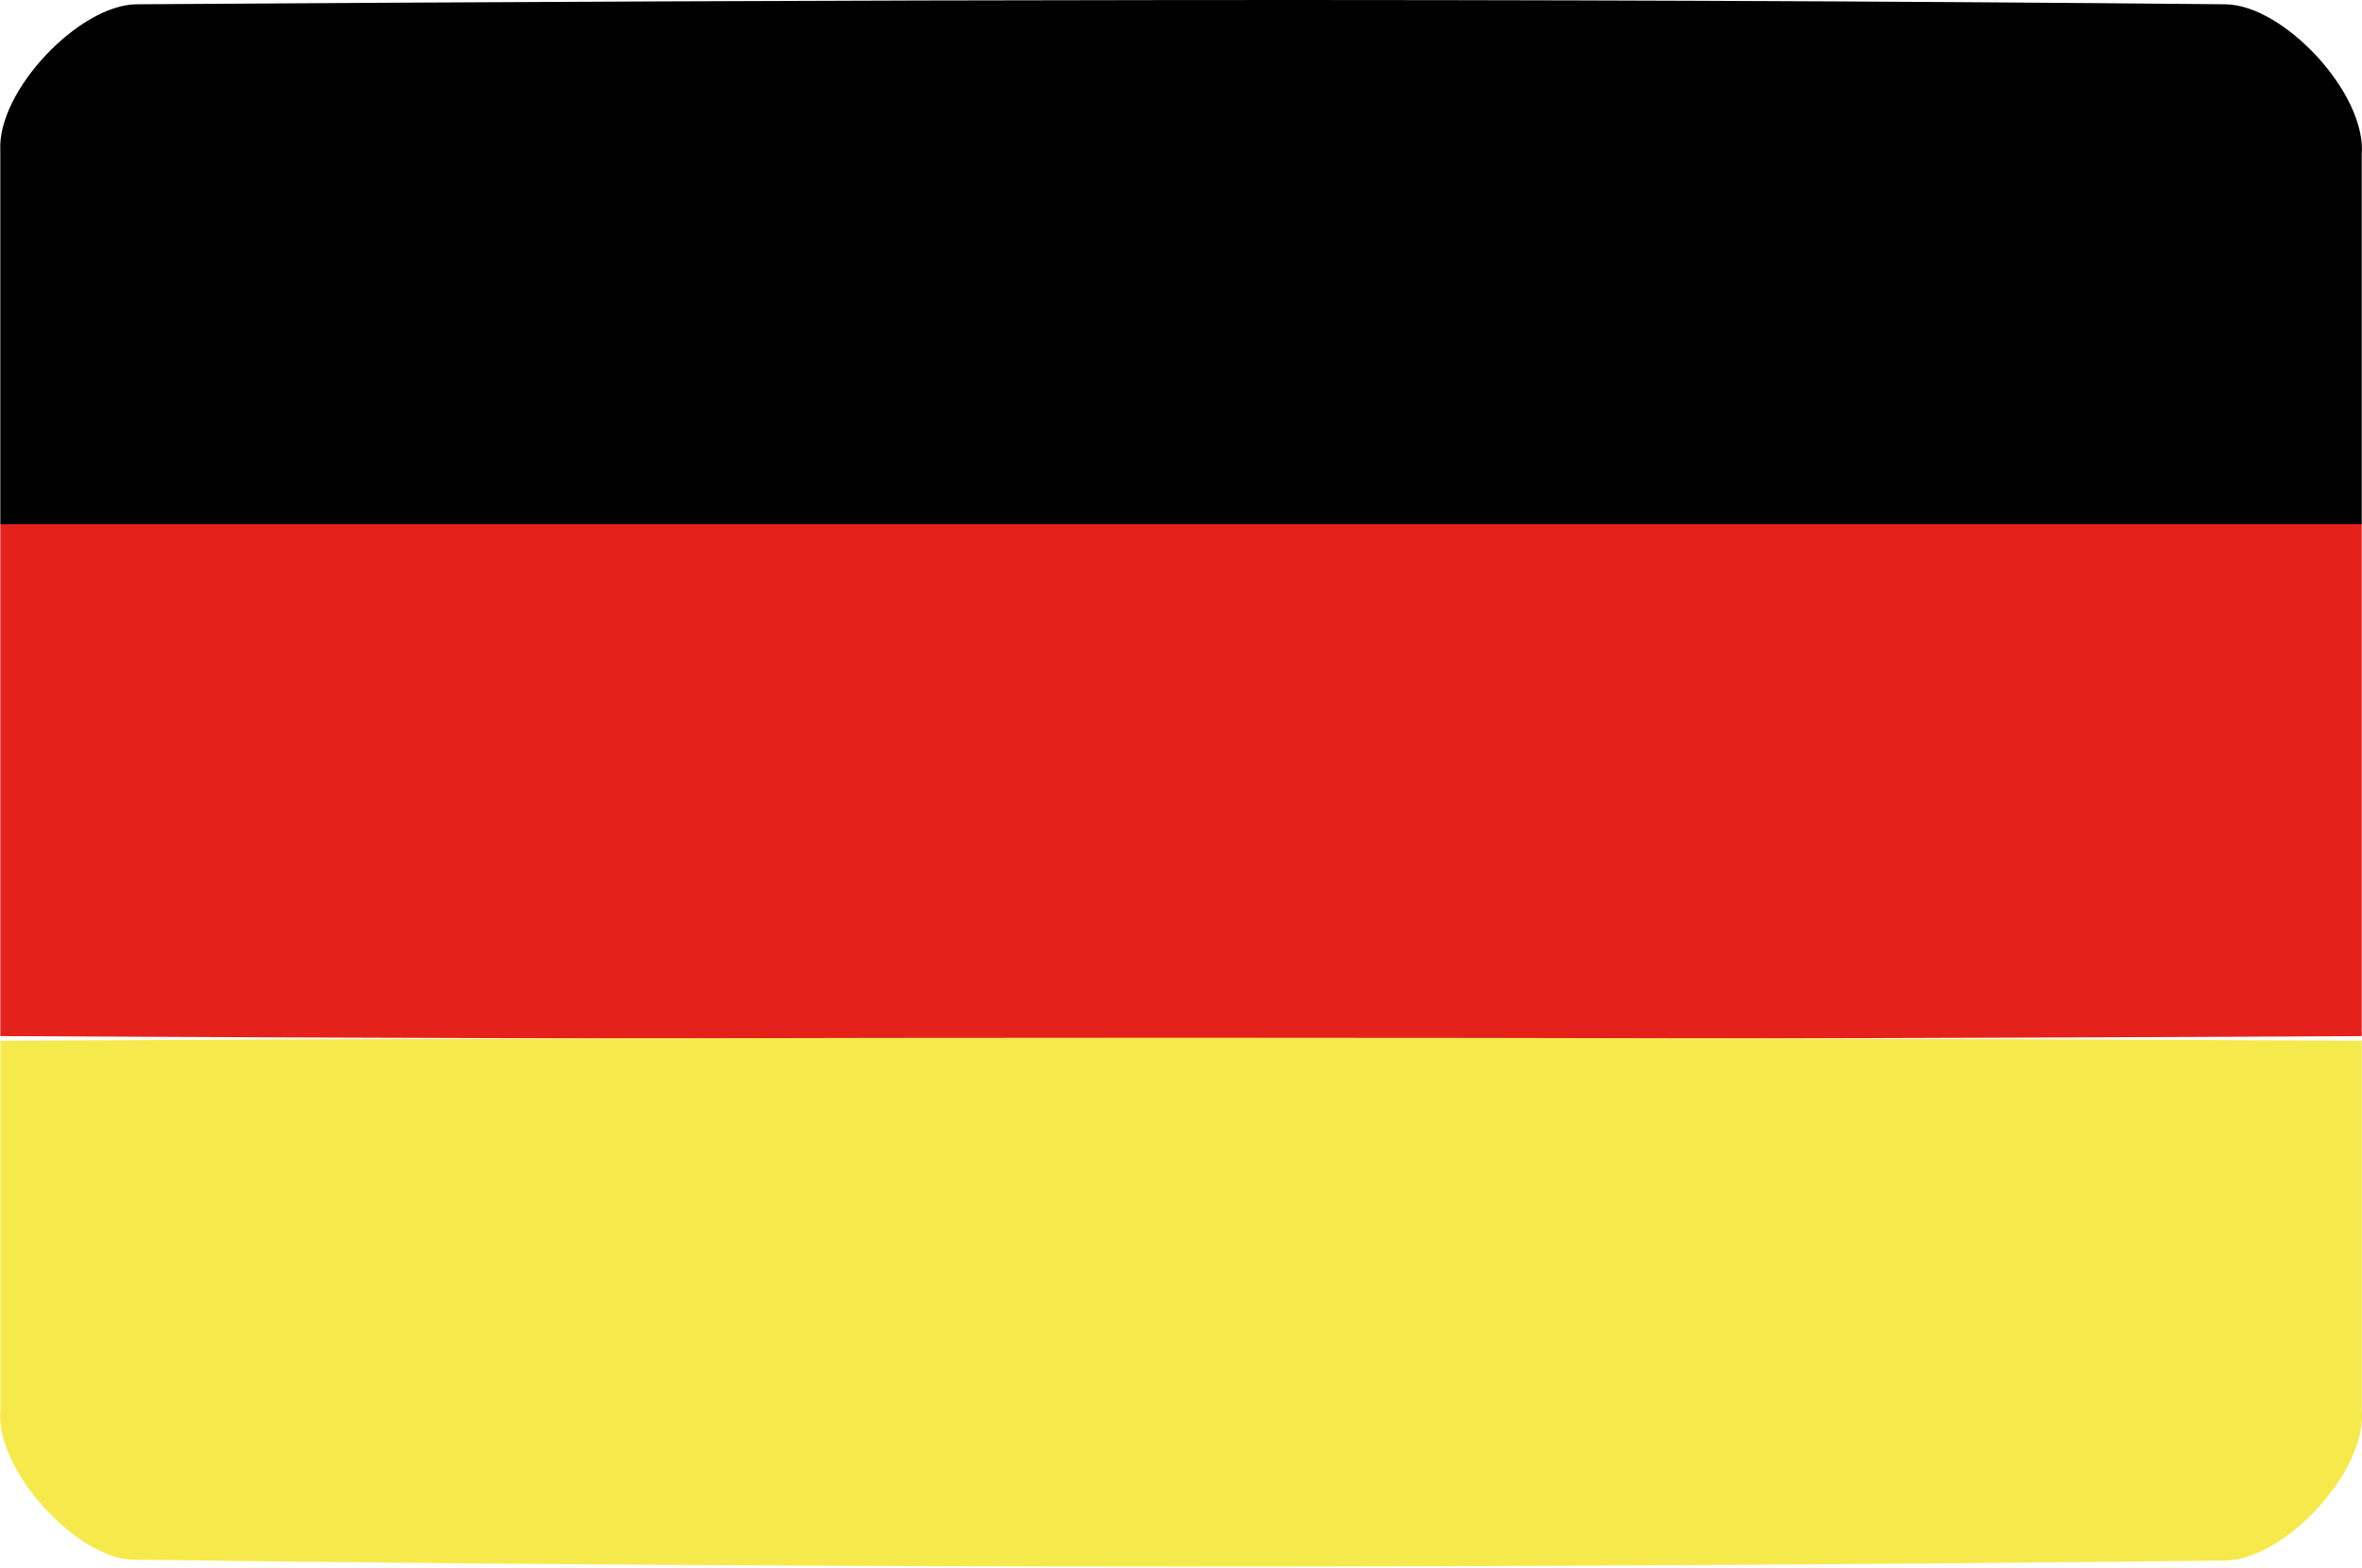
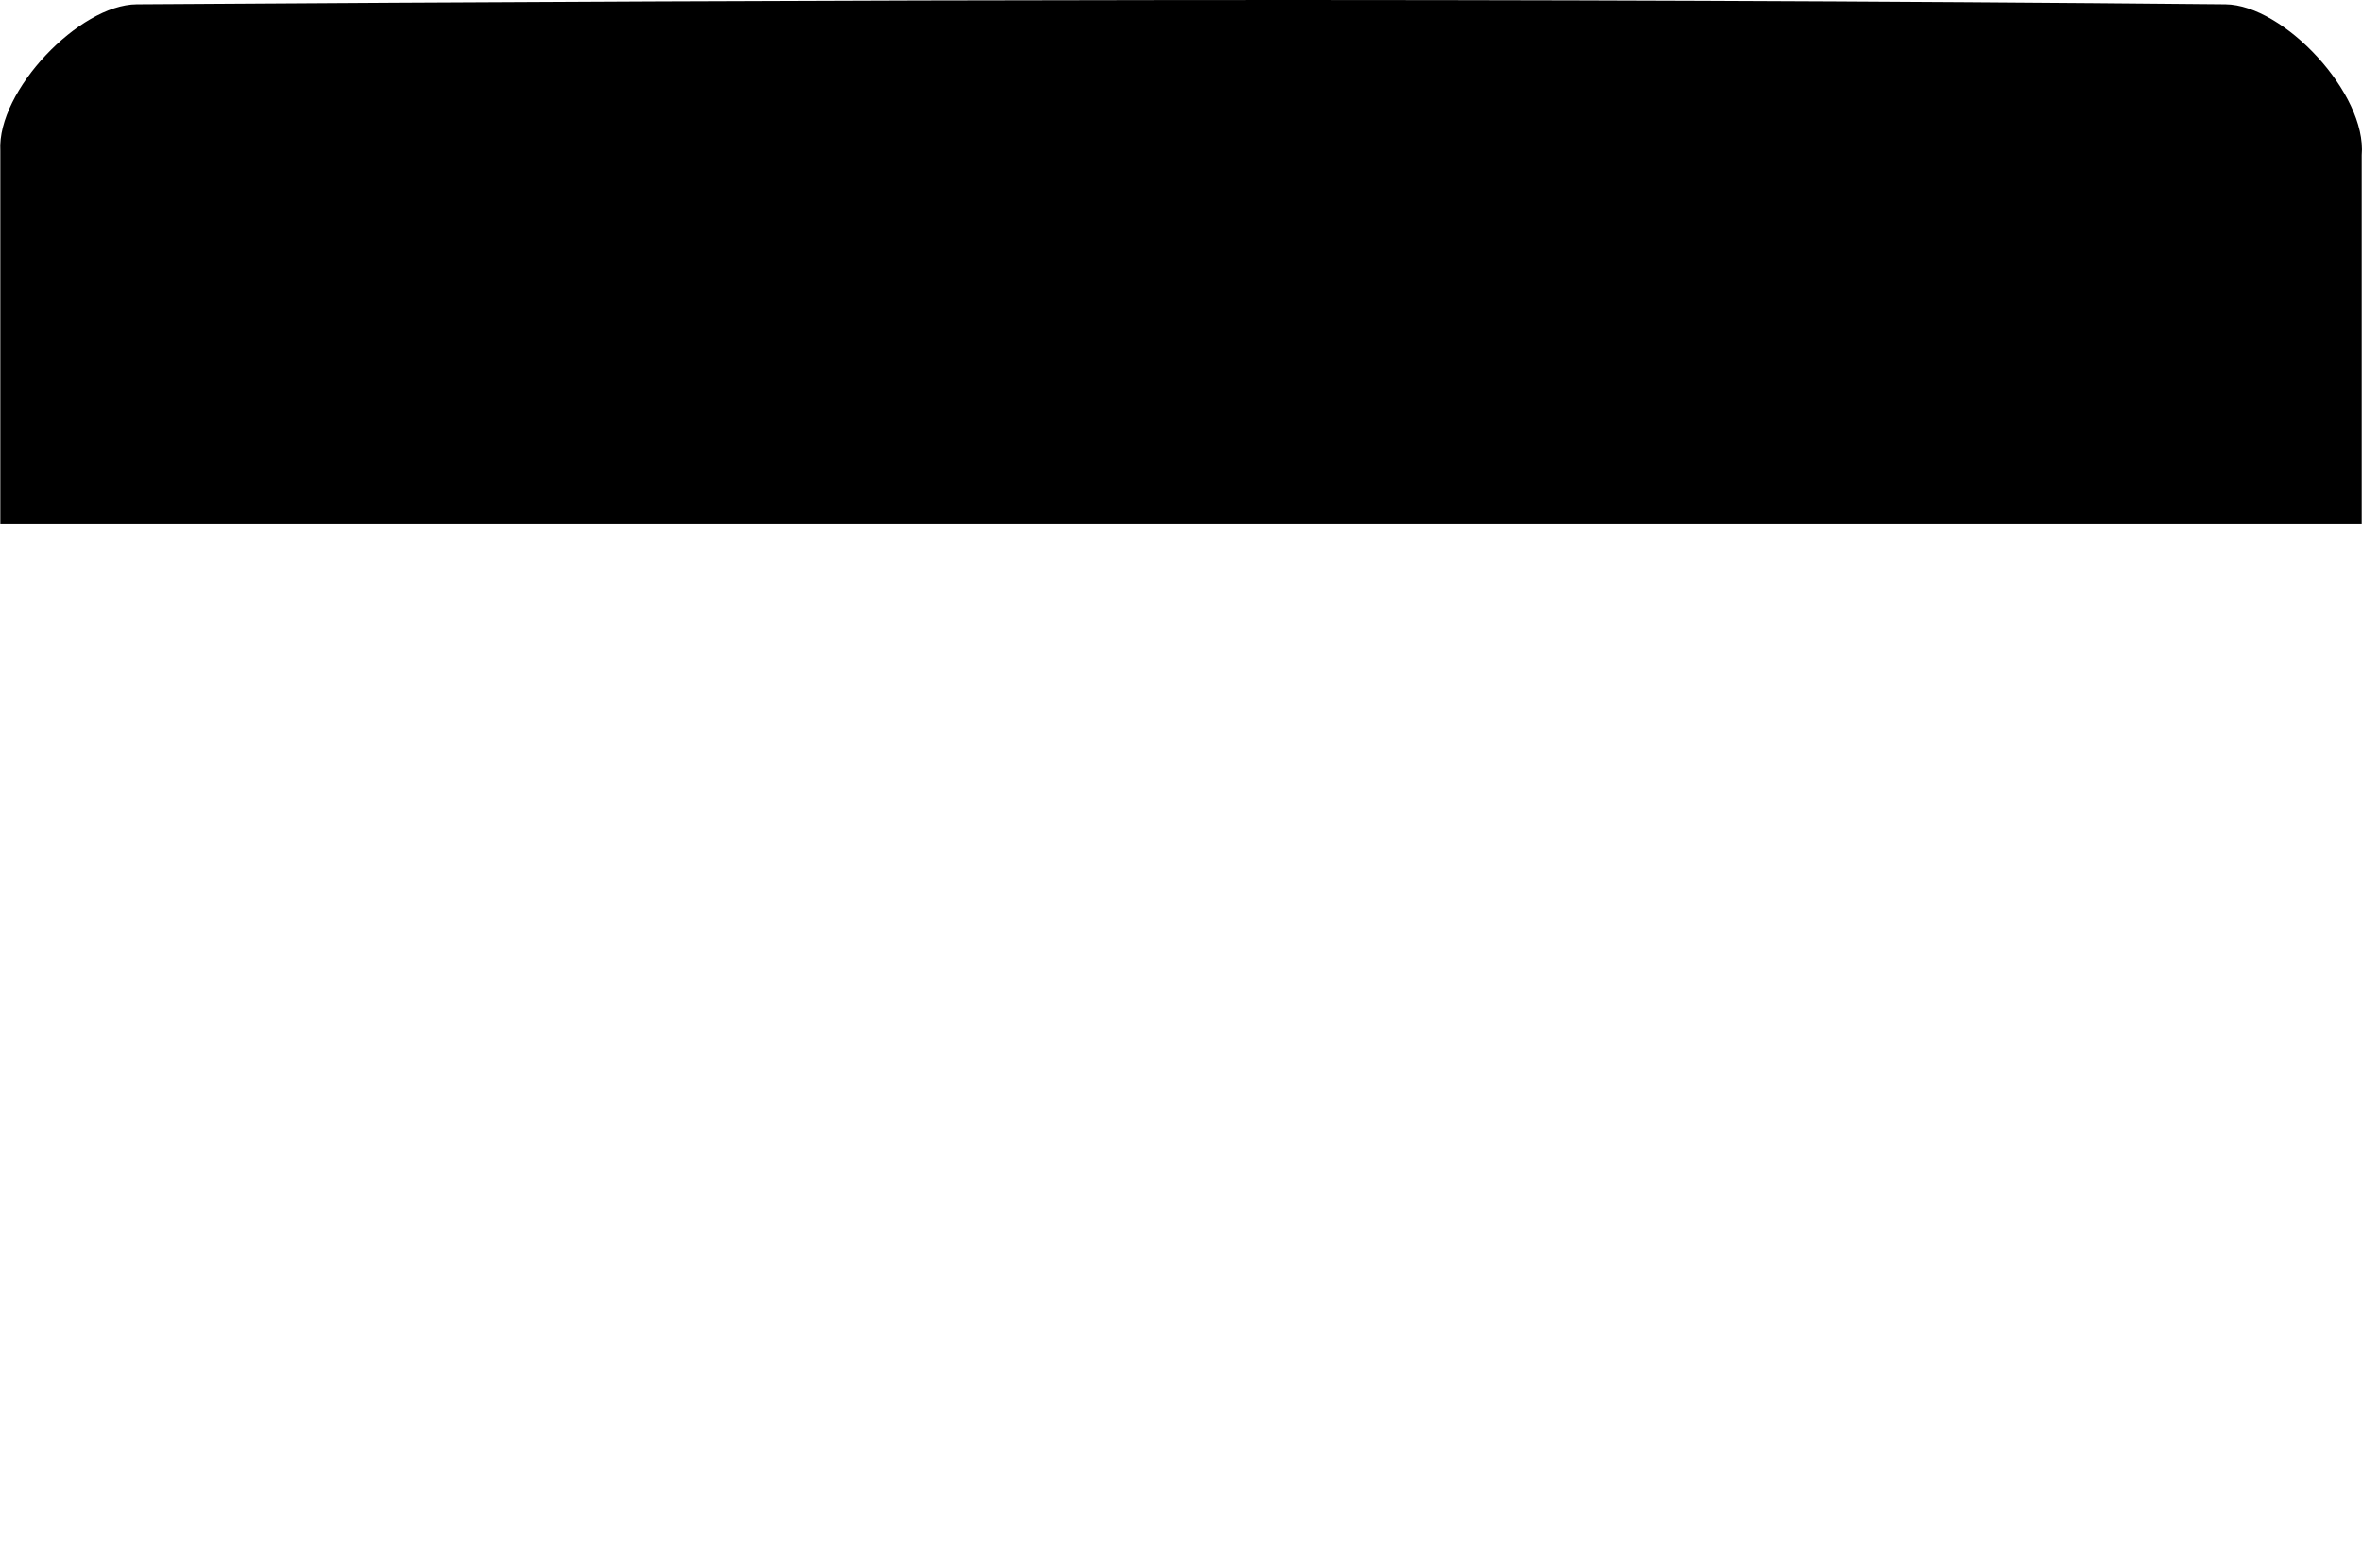
<svg xmlns="http://www.w3.org/2000/svg" width="512" height="340" viewBox="0 0 512 340" fill="none">
  <g clip-path="url(#clip0_312_63)">
-     <path d="M511.94 113.65V224.65C344.1 225.53 168.16 225.53 0.07 224.65V113.65L1.03 111.65H510.69L511.94 113.65Z" fill="#E5211C" />
-     <path d="M511.941 225.65V305.65C513.181 319.05 495.141 338.2 482.371 338.35C331.131 340.07 180.051 340.16 28.821 338.16C16.651 338 -1.259 318.5 0.081 305.65V225.65C167.921 224.77 343.861 224.77 511.951 225.65H511.941Z" fill="#F6E94C" />
-     <path d="M511.939 33.65V113.65H0.069V32.65C-0.641 19.69 17.219 1.01 29.629 0.93C180.619 -0.07 331.389 -0.52 482.389 0.93C495.049 1.05 513.109 20.37 511.939 33.65Z" fill="black" />
+     <path d="M511.939 33.65V113.65H0.069V32.65C-0.641 19.69 17.219 1.01 29.629 0.93C180.619 -0.07 331.389 -0.52 482.389 0.93C495.049 1.05 513.109 20.37 511.939 33.65" fill="black" />
  </g>
  <defs>
    <clipPath id="clip0_312_63">
      <rect width="512" height="339.65" fill="white" />
    </clipPath>
  </defs>
</svg>